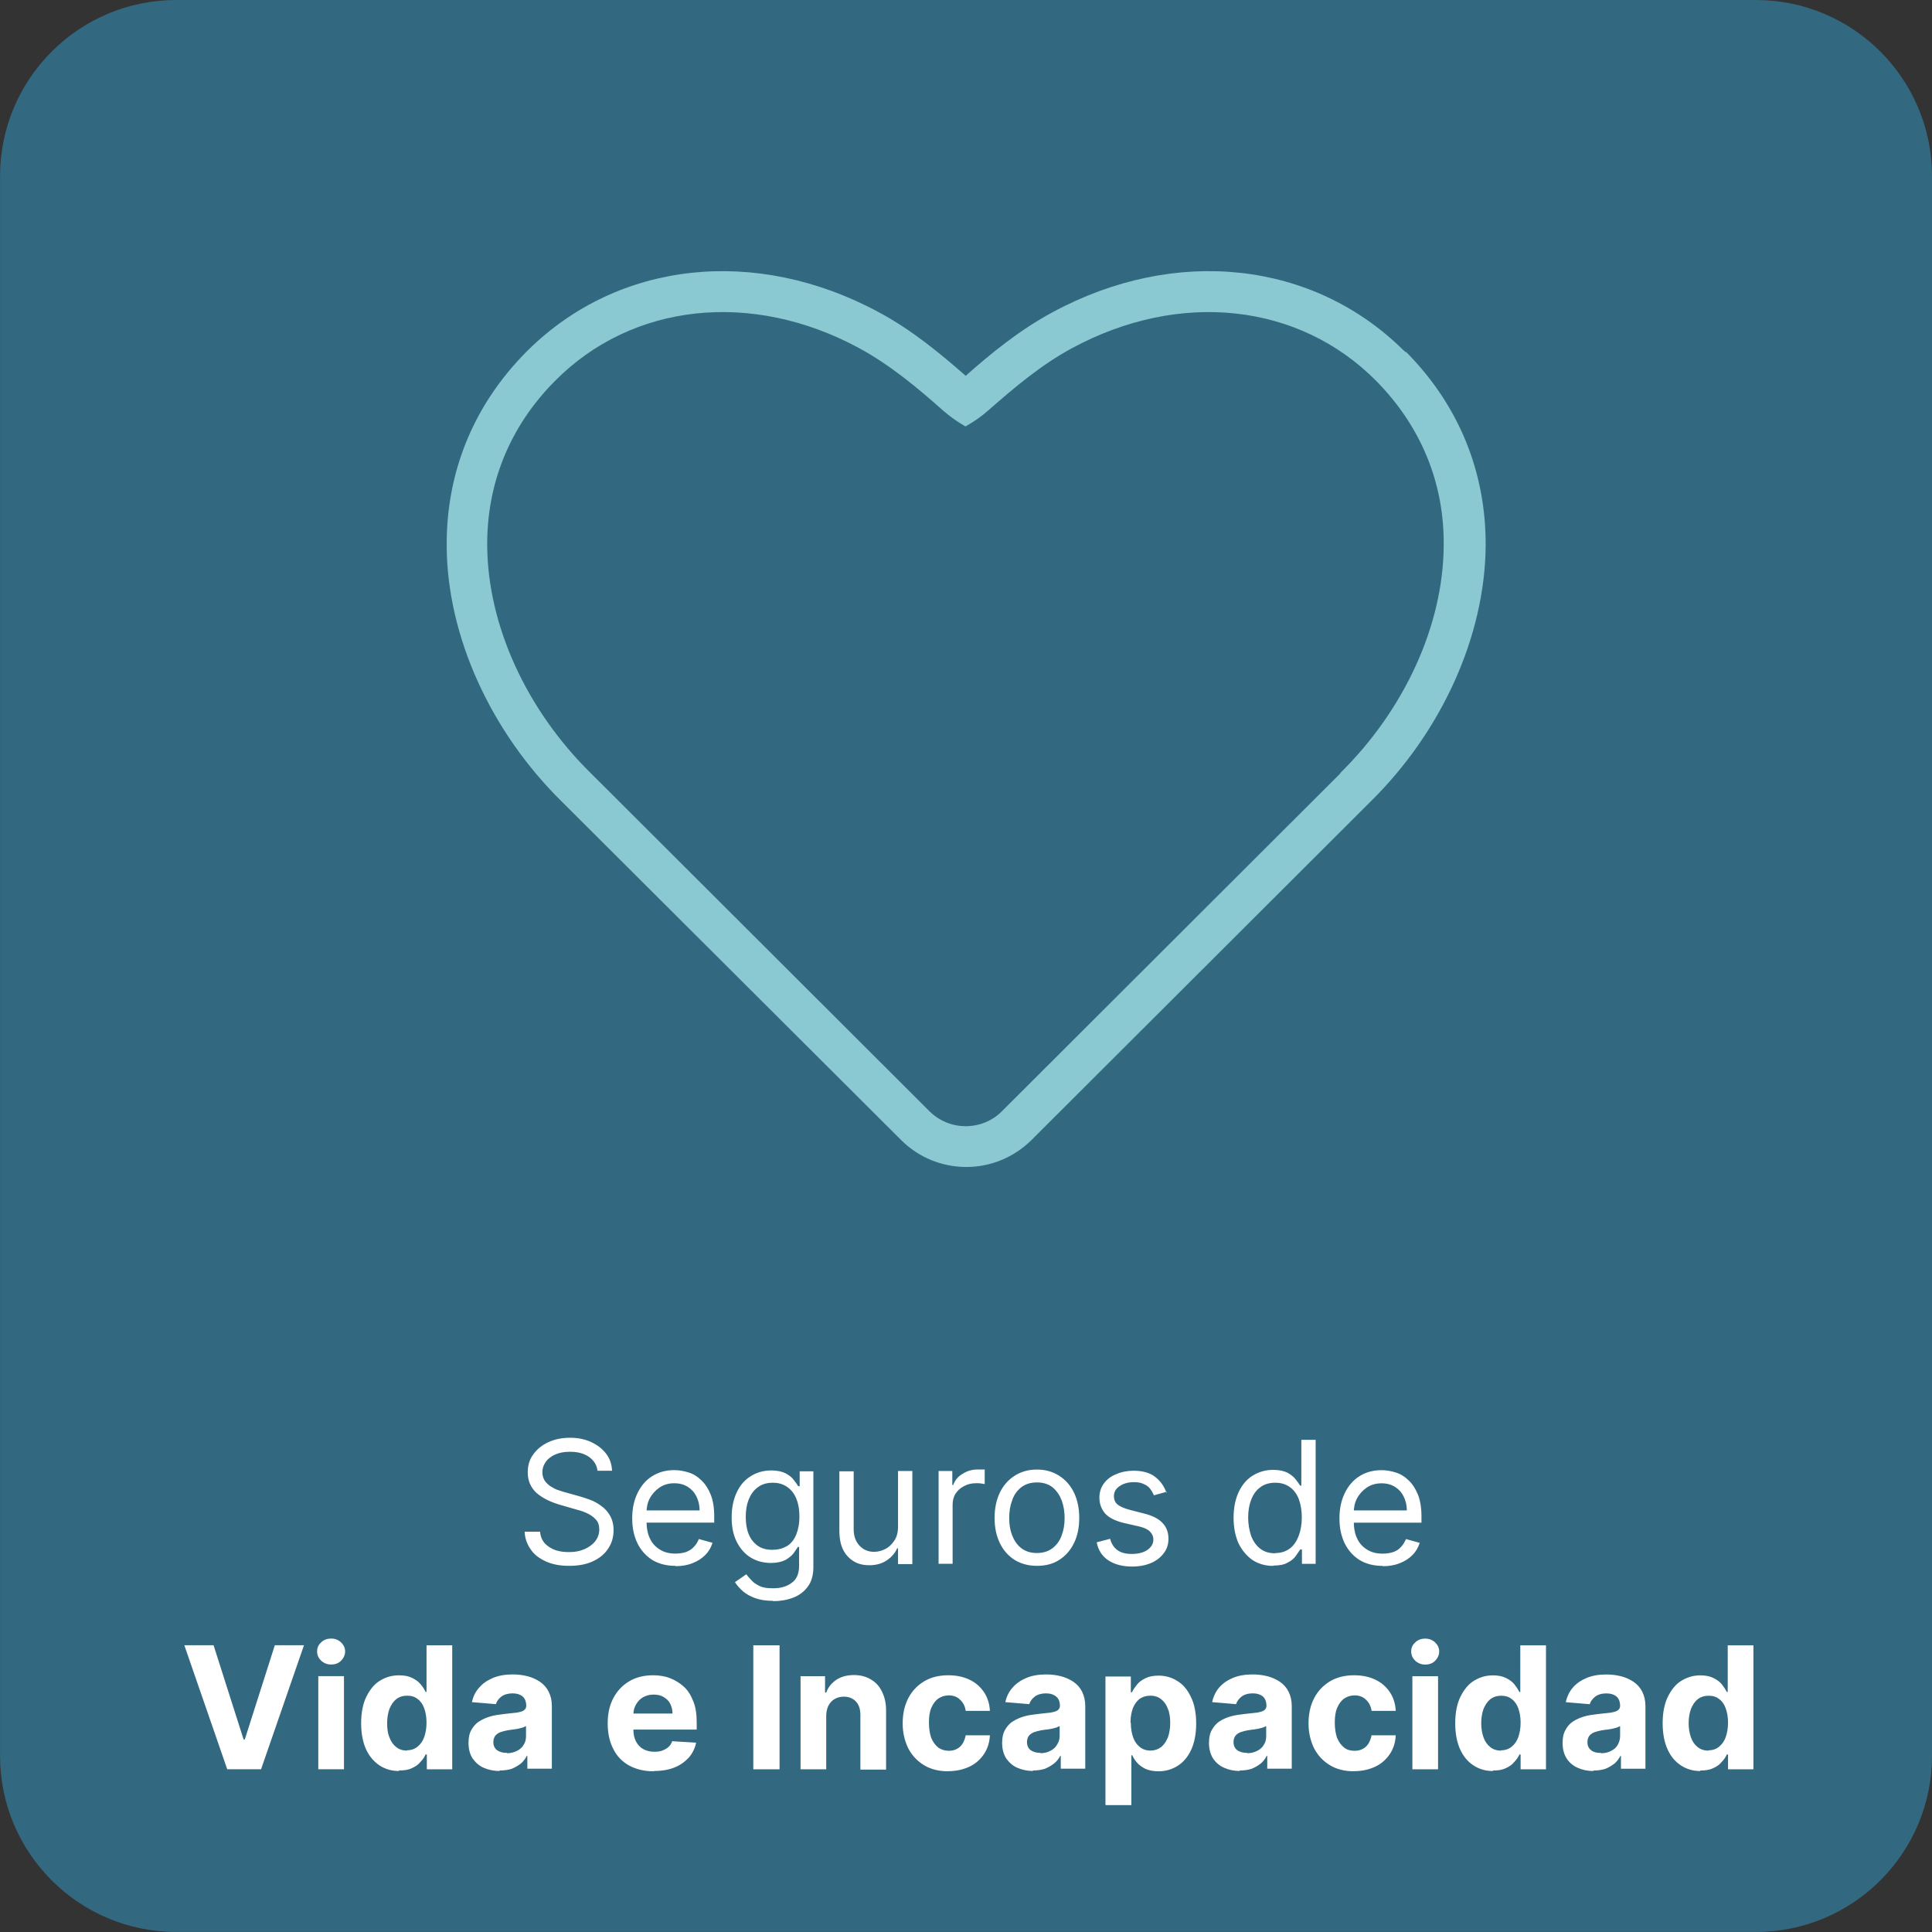
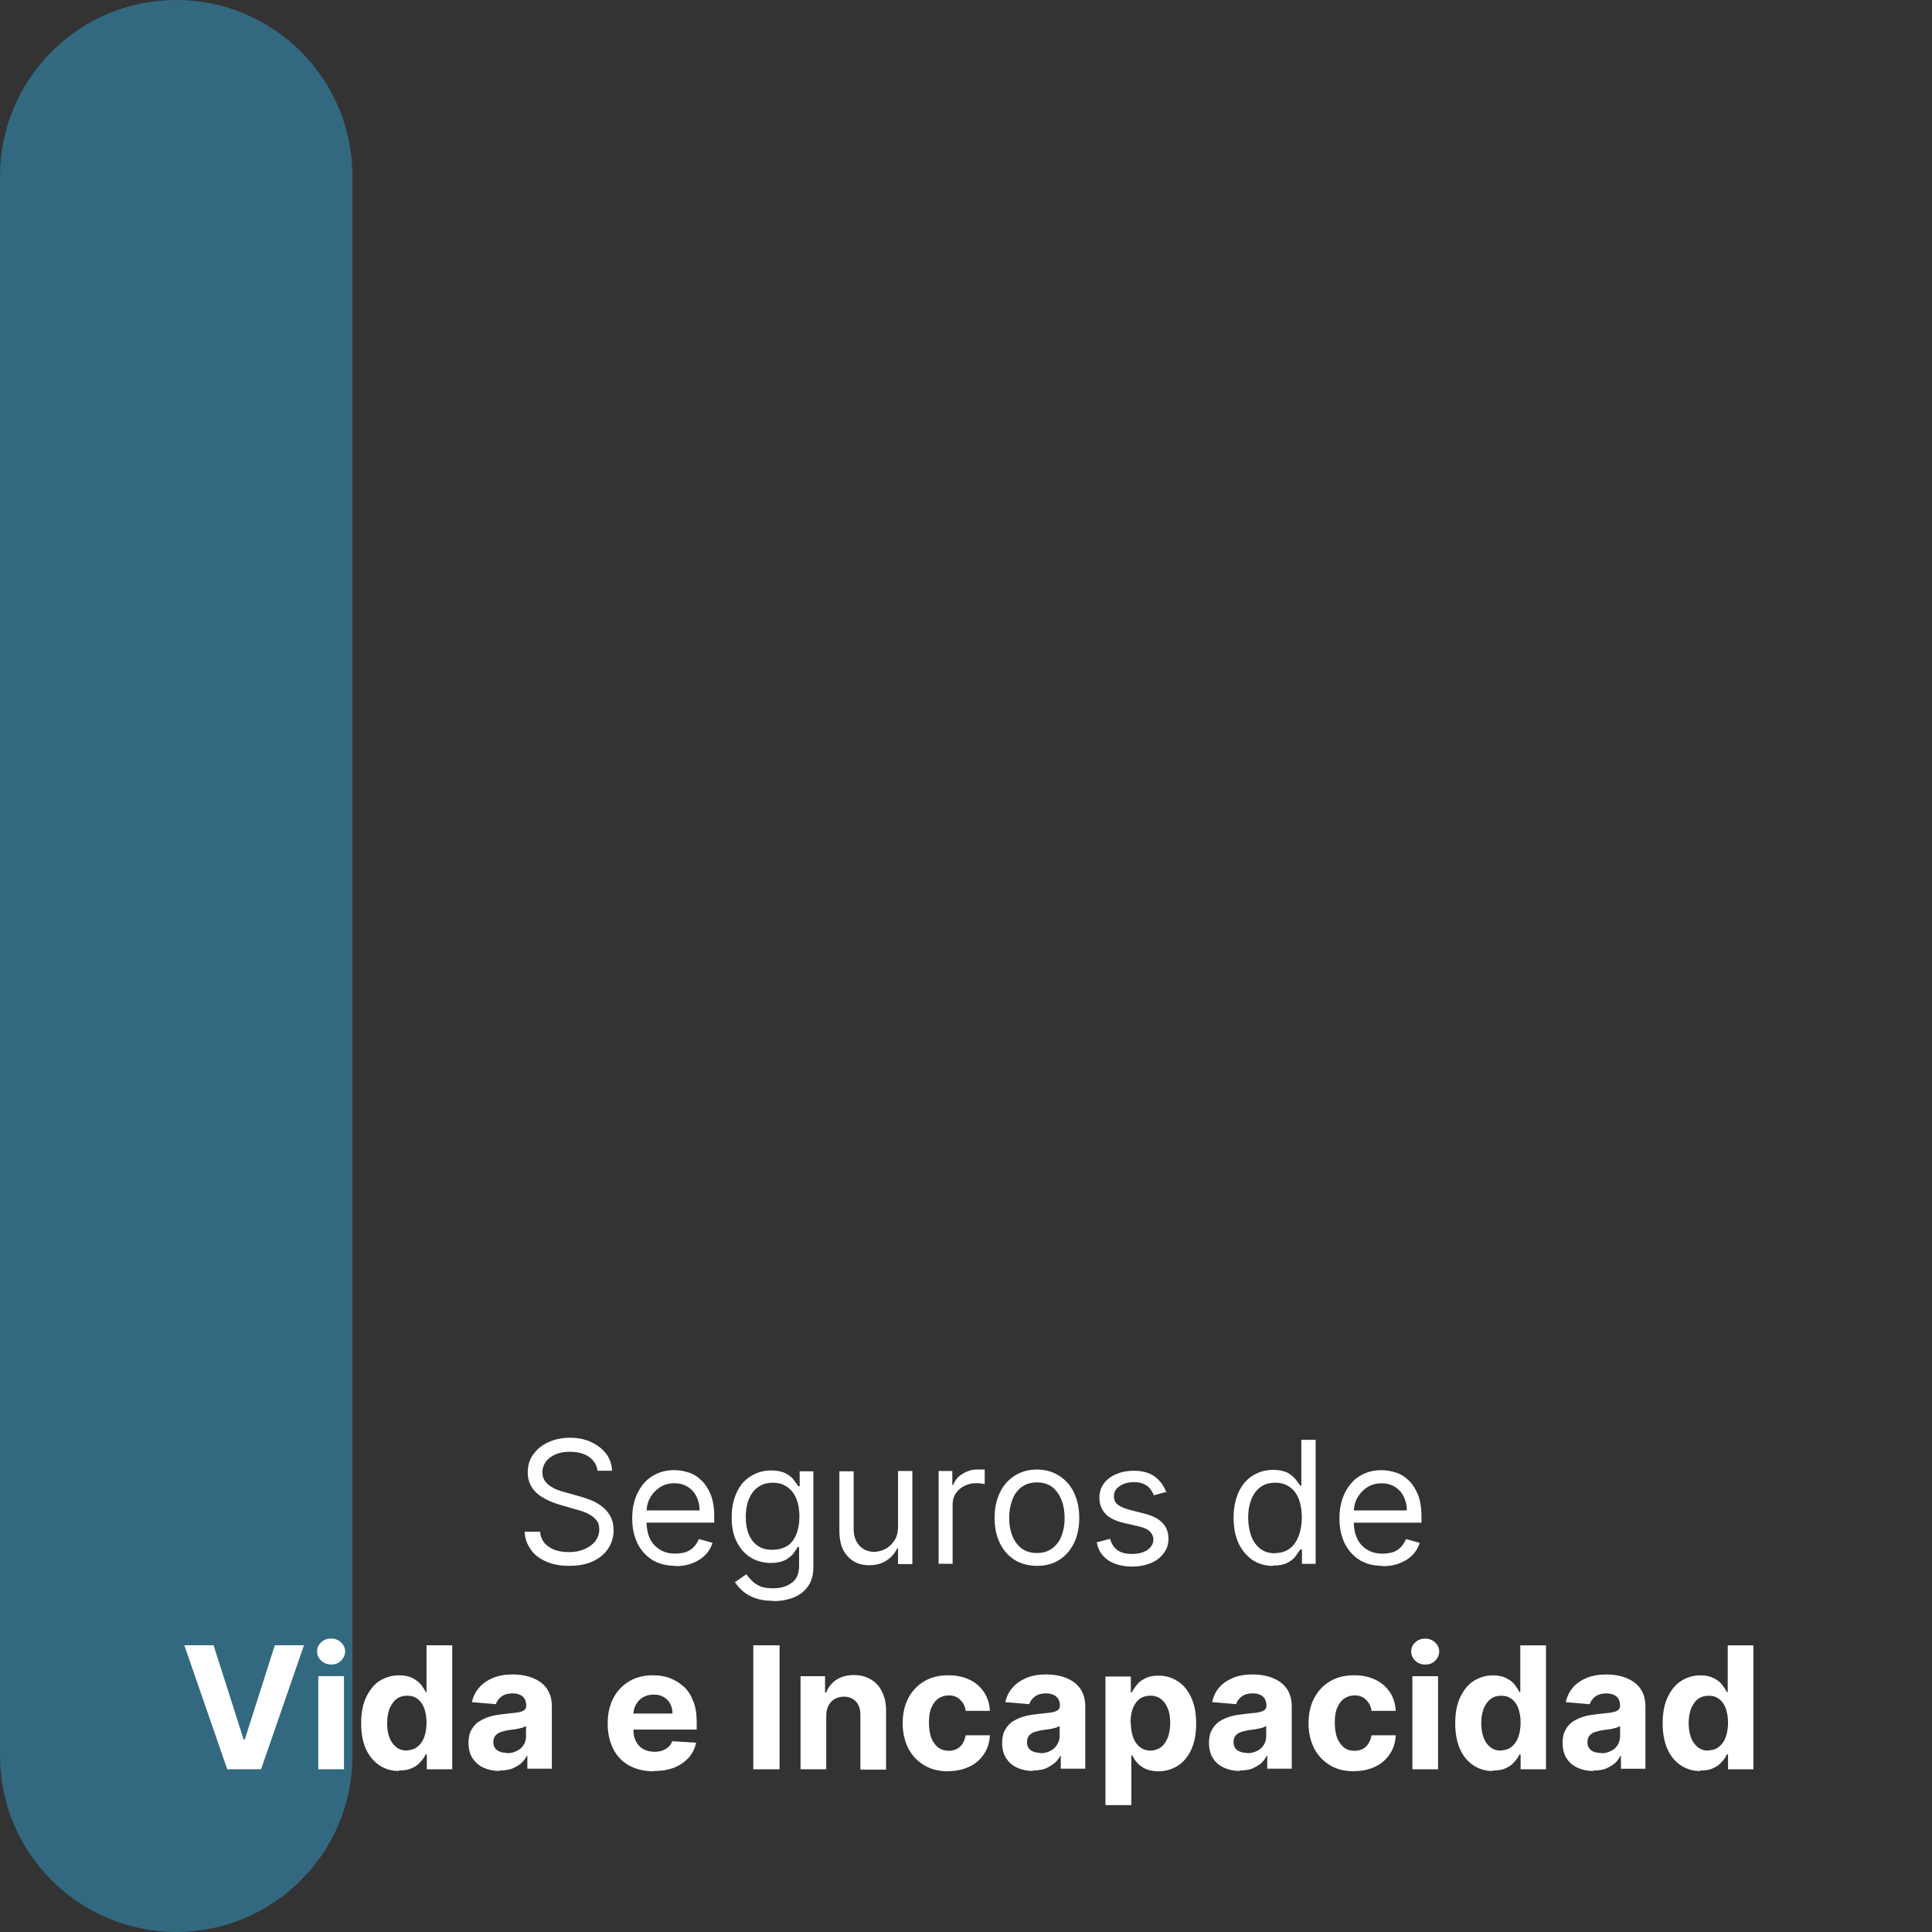
<svg xmlns="http://www.w3.org/2000/svg" fill="none" height="44" viewBox="0 0 44 44" width="44">
  <rect x="0" y="0" width="44" height="44" fill="#333333" stroke="none" />
-   <path d="m39.987 0h-35.973c-2.216 0-4.013 1.797-4.013 4.013v35.973c0 2.216 1.797 4.013 4.013 4.013h35.973c2.216 0 4.013-1.797 4.013-4.013v-35.973c0-2.216-1.797-4.013-4.013-4.013z" fill="#326980" />
+   <path d="m39.987 0h-35.973c-2.216 0-4.013 1.797-4.013 4.013v35.973c0 2.216 1.797 4.013 4.013 4.013c2.216 0 4.013-1.797 4.013-4.013v-35.973c0-2.216-1.797-4.013-4.013-4.013z" fill="#326980" />
  <path d="m13.608 33.502c-.013-.14-.086-.246-.199-.326-.12-.08-.259-.113-.432-.113-.126 0-.233.02-.326.06-.093.04-.166.093-.219.166-.053.073-.08.153-.08.239 0 .073.02.14.053.193.04.053.086.1.14.133.053.033.113.067.179.086.06.02.12.04.173.053l.286.08c.073.02.153.046.246.08.093.033.179.08.259.14.086.06.153.133.206.226.053.093.08.206.08.332 0 .153-.04.292-.12.412-.08.126-.193.219-.345.292s-.339.106-.551.106c-.199 0-.379-.033-.525-.1-.146-.067-.266-.153-.345-.273-.086-.12-.133-.253-.14-.405h.352c.007.106.046.193.106.266.067.066.146.12.239.153.1.033.199.046.312.046.133 0 .246-.02.352-.066s.186-.106.246-.179c.06-.08.093-.166.093-.272 0-.093-.026-.173-.08-.226-.053-.06-.12-.106-.206-.146-.086-.04-.179-.067-.279-.093l-.346-.1c-.219-.067-.392-.153-.525-.272-.126-.12-.193-.273-.193-.459 0-.16.04-.299.126-.412.086-.12.199-.213.345-.279.146-.067.312-.1.492-.1s.345.033.485.1c.14.066.253.153.339.266.086.113.126.239.133.385h-.332zm1.774 2.159c-.206 0-.379-.046-.525-.133-.146-.093-.259-.219-.339-.379-.08-.166-.12-.352-.12-.571 0-.219.04-.405.12-.572.08-.166.193-.299.332-.385.146-.093.312-.14.505-.14.113 0 .219.02.326.053s.206.093.292.179c.086.08.16.193.213.326.053.133.08.299.08.498v.14h-1.635v-.279h1.302c0-.12-.027-.226-.073-.319-.046-.093-.113-.166-.199-.219-.086-.053-.186-.08-.306-.08-.133 0-.239.033-.339.1-.093.066-.166.146-.219.246-.053.1-.073.213-.073.326v.186c0 .159.026.299.08.405.053.113.133.193.233.253.1.06.213.086.346.086.086 0 .166-.013.233-.033.067-.026.133-.06.179-.113.053-.053.093-.113.12-.186l.312.086c-.033.106-.086.199-.166.279-.08.08-.173.14-.292.186-.113.046-.246.067-.385.067zm2.226.797c-.16 0-.292-.02-.405-.06-.113-.04-.206-.093-.286-.16-.073-.066-.133-.133-.179-.206l.259-.179c.027.04.066.08.113.133.046.053.106.093.186.133.08.04.179.053.312.053.173 0 .312-.04.425-.126.113-.08.166-.213.166-.385v-.432h-.026c-.027.04-.06.086-.1.146-.04.053-.106.106-.186.153-.08.04-.193.067-.326.067-.173 0-.326-.04-.459-.12-.133-.08-.239-.199-.319-.352-.08-.153-.12-.339-.12-.565 0-.226.04-.405.113-.565.073-.16.179-.286.319-.372.133-.086.292-.133.472-.133.14 0 .246.027.326.066.08.046.146.093.186.153.046.06.08.106.1.14h.033v-.339h.312v2.179c0 .179-.04.332-.126.445-.08.113-.193.199-.332.253-.14.053-.292.08-.458.08zm-.013-1.163c.133 0 .239-.033.332-.086.093-.06.16-.146.206-.259.046-.113.073-.246.073-.405 0-.16-.02-.286-.067-.405s-.113-.206-.206-.272c-.093-.066-.199-.1-.332-.1s-.253.033-.345.106c-.093.066-.16.166-.206.279-.046.12-.066.246-.066.392 0 .146.02.279.066.392.046.113.113.199.206.266.093.066.206.093.339.093zm2.857-1.794h.326v2.12h-.326v-.359h-.02c-.046.106-.126.199-.233.272s-.239.113-.399.113c-.133 0-.253-.026-.352-.086s-.186-.146-.246-.266-.086-.266-.086-.445v-1.342h.326v1.322c0 .153.046.279.133.372.086.093.199.14.332.14.08 0 .166-.02.246-.06.086-.04.153-.106.213-.193s.086-.193.086-.326zm.924 2.12v-2.12h.312v.319h.02c.04-.106.106-.193.213-.253.1-.066.213-.1.339-.1h.086.08v.332s-.033-.007-.073-.013c-.04-.007-.08-.007-.12-.007-.106 0-.193.02-.279.067-.08.04-.146.1-.193.173s-.066.16-.066.253v1.342h-.326zm2.239.04c-.193 0-.359-.046-.505-.133-.146-.093-.259-.219-.339-.385-.08-.166-.12-.352-.12-.572 0-.219.04-.412.12-.578.08-.166.193-.292.339-.385.146-.093.312-.14.505-.14s.359.047.505.14.259.219.339.385c.08.166.12.359.12.578 0 .219-.04.412-.12.572-.08.166-.193.292-.339.385-.146.093-.312.133-.505.133zm0-.292c.146 0 .266-.04.359-.113s.166-.173.206-.292c.046-.12.066-.253.066-.392 0-.14-.02-.272-.066-.399-.046-.12-.113-.219-.206-.299-.093-.073-.213-.113-.359-.113s-.266.04-.359.113c-.093.073-.166.173-.206.299-.046.12-.066.252-.066.399s.02.273.066.392.113.219.206.292.213.113.359.113zm2.957-1.395-.292.08c-.02-.047-.046-.093-.08-.14-.033-.046-.08-.086-.146-.113-.06-.033-.14-.046-.233-.046-.133 0-.239.033-.326.093s-.126.133-.126.226c0 .08.027.146.086.193s.153.086.279.12l.312.08c.186.046.332.113.425.213.093.093.14.213.14.365 0 .12-.033.233-.106.326-.067.093-.166.173-.292.226-.126.053-.266.08-.432.08-.213 0-.392-.046-.538-.14-.14-.093-.233-.233-.266-.412l.306-.08c.027.113.086.199.166.259.086.06.193.086.326.086.153 0 .272-.033.359-.093.093-.067.133-.146.133-.233 0-.073-.027-.133-.08-.186-.053-.053-.133-.086-.239-.113l-.352-.08c-.193-.046-.339-.12-.425-.213-.086-.1-.133-.219-.133-.365 0-.12.033-.226.1-.319.067-.093.16-.166.279-.213.12-.053.253-.08.399-.08.206 0 .372.046.492.14.12.093.206.213.259.365zm2.419 1.688c-.173 0-.332-.046-.465-.133-.133-.093-.239-.219-.319-.379-.073-.166-.113-.359-.113-.585s.04-.419.113-.578.179-.292.319-.379c.14-.086.292-.133.472-.133.14 0 .246.027.326.066.08.046.14.093.186.153s.08.106.1.14h.027v-1.043h.326v2.824h-.312v-.326h-.04c-.027.04-.06.086-.1.146s-.106.113-.186.153c-.08.047-.193.067-.326.067zm.046-.292c.133 0 .239-.033.332-.1.093-.066.159-.166.206-.286.046-.12.073-.266.073-.425 0-.159-.026-.299-.066-.412-.046-.12-.113-.213-.206-.279-.093-.066-.199-.1-.332-.1s-.253.033-.345.106c-.093.066-.16.166-.206.286s-.067.253-.067.405.027.286.067.412c.046.12.113.219.206.292s.206.106.345.106zm2.452.292c-.206 0-.379-.046-.525-.133-.146-.093-.259-.219-.339-.379-.08-.166-.12-.352-.12-.571 0-.219.04-.405.12-.572.08-.166.193-.299.332-.385.146-.093.312-.14.505-.14.113 0 .219.02.326.053s.206.093.292.179c.086.08.16.193.213.326.053.133.08.299.08.498v.14h-1.635v-.279h1.302c0-.12-.027-.226-.073-.319-.046-.093-.113-.166-.199-.219-.086-.053-.186-.08-.306-.08-.126 0-.239.033-.339.1-.093.066-.166.146-.219.246-.053.1-.073.213-.073.326v.186c0 .159.026.299.08.405.053.113.133.193.233.253.1.06.213.086.345.086.086 0 .166-.013.233-.033.073-.026.133-.06.179-.113.053-.053.086-.113.12-.186l.312.086c-.033.106-.086.199-.166.279-.08.08-.173.14-.292.186-.113.046-.246.067-.385.067zm-26.625 1.807.684 2.146h.027l.684-2.146h.664l-.977 2.824h-.771l-.977-2.824zm2.385 2.824v-2.12h.585v2.12zm.292-2.385c-.086 0-.159-.027-.226-.086-.06-.06-.093-.126-.093-.213s.033-.153.093-.206c.06-.06.14-.086.226-.086s.159.027.226.086c.06.06.093.126.093.206 0 .08-.033.153-.093.213s-.133.086-.226.086zm1.542 2.425c-.159 0-.306-.04-.439-.126-.126-.086-.233-.206-.306-.365-.073-.159-.113-.359-.113-.598s.04-.445.12-.605c.08-.16.179-.286.312-.365.133-.08.272-.12.432-.12.12 0 .219.02.299.06.08.04.146.086.193.146.053.06.086.12.113.173h.02v-1.063h.585v2.824h-.578v-.339h-.027c-.027.06-.066.12-.12.173-.047.06-.113.106-.193.14-.08.04-.173.053-.292.053zm.186-.472c.093 0 .173-.027.239-.08.066-.053.12-.126.153-.219.033-.093.053-.206.053-.332 0-.126-.02-.233-.053-.326-.033-.093-.086-.166-.153-.213-.066-.053-.146-.073-.239-.073-.093 0-.179.027-.246.08-.066.053-.113.126-.153.219-.033.093-.053.199-.053.326 0 .126.013.233.053.326.033.093.086.166.153.219.066.053.146.08.246.08zm2.106.472c-.133 0-.253-.027-.359-.073s-.186-.12-.253-.213c-.06-.093-.093-.213-.093-.352 0-.12.02-.219.066-.299.047-.08.1-.146.179-.193.073-.047.16-.086.253-.113.093-.027.193-.04.299-.053.126-.013.219-.026.299-.033.073-.013.133-.027.166-.053.033-.02.053-.06.053-.1 0-.093-.027-.166-.08-.213-.053-.046-.133-.073-.233-.073-.1 0-.193.027-.253.073s-.106.106-.126.173l-.545-.046c.027-.126.08-.239.166-.332.08-.093.186-.166.312-.219.126-.053.279-.08.445-.08.12 0 .233.013.339.04.106.026.206.073.286.126.086.06.153.133.199.226.047.093.073.199.073.326v1.429h-.558v-.292h-.013c-.033.067-.08.126-.133.173-.06.046-.126.086-.206.12-.08.026-.173.04-.279.04zm.173-.405c.086 0 .159-.02.226-.053.066-.033.12-.08.153-.14.04-.06.053-.126.053-.199v-.226s-.046.02-.073.033c-.033.007-.067.02-.106.027-.04.007-.08.013-.12.02-.04 0-.073.013-.106.013-.067.013-.126.027-.179.046-.053.02-.093.053-.12.086-.026.04-.04.086-.04.14 0 .08.027.14.086.186.06.04.133.06.226.06zm3.342.412c-.219 0-.405-.046-.565-.133-.153-.086-.279-.213-.359-.379-.086-.166-.126-.359-.126-.578 0-.219.04-.405.126-.572.086-.166.206-.292.359-.385.153-.093.339-.14.545-.14.14 0 .273.02.392.067s.226.113.319.199.16.199.213.339c.053.133.073.292.073.472v.16h-1.787v-.365h1.236c0-.086-.02-.16-.053-.226-.033-.066-.086-.113-.153-.153-.066-.04-.14-.053-.226-.053s-.166.02-.239.06c-.066.04-.12.093-.16.166-.04.066-.06.146-.06.226v.345c0 .106.02.193.06.272.04.073.093.133.166.173s.159.06.253.06c.066 0 .126-.007.179-.027.053-.02.1-.046.14-.08s.066-.08.086-.133l.545.033c-.027.133-.086.246-.166.339-.086.093-.193.173-.326.226-.133.053-.286.08-.465.08zm2.864-2.87v2.824h-.598v-2.824zm1.063 1.601v1.223h-.585v-2.12h.558v.372h.027c.046-.126.126-.219.233-.292.113-.073.246-.106.399-.106.146 0 .272.033.385.1.113.067.193.153.253.279.06.12.093.259.093.425v1.349h-.585v-1.242c0-.133-.033-.233-.1-.306-.066-.073-.16-.113-.279-.113-.08 0-.146.02-.206.053-.06.033-.106.086-.14.146-.033.067-.053.14-.053.233zm2.784 1.269c-.219 0-.405-.046-.558-.14-.153-.093-.272-.219-.359-.385-.08-.166-.126-.352-.126-.565 0-.213.04-.405.126-.572.086-.166.206-.292.359-.385.153-.093.339-.14.551-.14.186 0 .345.033.485.1.14.066.246.16.332.286.08.12.126.266.133.425h-.551c-.013-.106-.06-.193-.126-.253-.066-.067-.153-.1-.259-.1-.093 0-.173.027-.239.073-.067.046-.12.12-.16.213s-.053.206-.053.339.02.253.053.345c.04.093.093.166.16.219.066.046.146.073.239.073.066 0 .126-.013.179-.04.053-.027.1-.067.133-.12.033-.053.06-.12.073-.193h.551c-.007.16-.053.306-.133.425-.08.12-.186.219-.326.286-.14.066-.299.106-.492.106zm1.927-.007c-.133 0-.253-.027-.359-.073s-.186-.12-.253-.213c-.06-.093-.093-.213-.093-.352 0-.12.02-.219.067-.299.046-.08.1-.146.179-.193.073-.047.159-.086.253-.113.093-.027.193-.04.299-.053.126-.013.219-.026.299-.033.073-.013.133-.027.166-.053.033-.02.053-.06.053-.1 0-.093-.026-.166-.086-.213-.053-.046-.133-.073-.233-.073s-.193.027-.253.073-.106.106-.126.173l-.545-.046c.027-.126.08-.239.166-.332.08-.093.186-.166.312-.219.126-.053.279-.08.445-.08.12 0 .233.013.339.04.106.026.206.073.286.126.086.06.153.133.199.226s.073.199.073.326v1.429h-.558v-.292h-.013c-.033.067-.08.126-.14.173s-.126.086-.206.12c-.08.026-.173.04-.279.04zm.166-.405c.086 0 .166-.02.226-.053.066-.033.12-.08.153-.14.04-.06.06-.126.06-.199v-.226s-.046.02-.073.033c-.033.007-.066.02-.106.027-.04.007-.08.013-.12.02-.04 0-.073.013-.106.013-.067.013-.126.027-.179.046-.053.02-.093.053-.12.086-.027.04-.04.086-.04.14 0 .08.027.14.086.186.06.04.133.06.226.06zm1.482 1.163v-2.91h.578v.359h.026c.027-.06.067-.113.113-.173.046-.06.113-.106.193-.146.08-.04.179-.06.299-.06.153 0 .299.04.425.12.133.08.233.199.312.365.08.16.12.365.12.605s-.04.439-.113.598c-.073.159-.179.286-.306.365-.126.08-.272.126-.439.126-.113 0-.213-.02-.292-.053-.08-.04-.146-.086-.193-.14-.053-.06-.086-.113-.113-.173h-.02v1.136h-.585zm.578-1.854c0 .126.02.239.053.332s.086.166.153.219c.067.053.146.08.239.08.093 0 .173-.027.246-.08.066-.053.113-.126.153-.219.033-.093.053-.206.053-.326s-.013-.233-.053-.326c-.033-.093-.086-.166-.153-.219-.067-.053-.146-.08-.246-.08-.1 0-.179.027-.246.073-.067.053-.113.12-.153.213-.033.093-.053.199-.053.326zm2.485 1.096c-.133 0-.259-.027-.359-.073-.106-.046-.193-.12-.253-.213s-.093-.213-.093-.352c0-.12.02-.219.066-.299.046-.08.1-.146.173-.193.073-.047.16-.086.253-.113s.193-.04.299-.053c.126-.013.226-.026.299-.033.073-.013.133-.027.166-.053.033-.02.053-.06.053-.1 0-.093-.027-.166-.08-.213-.053-.046-.133-.073-.233-.073-.106 0-.193.027-.253.073s-.106.106-.126.173l-.545-.046c.027-.126.08-.239.159-.332.08-.093.186-.166.312-.219.126-.053.279-.08.445-.08.12 0 .233.013.339.04.106.026.206.073.286.126.086.06.153.133.199.226s.073.199.073.326v1.429h-.558v-.292h-.013c-.033.067-.08.126-.133.173-.06.046-.126.086-.206.12-.08.026-.173.04-.279.04zm.166-.405c.086 0 .16-.02.226-.053.067-.033.12-.08.153-.14.04-.06.053-.126.053-.199v-.226s-.046.02-.073.033c-.033.007-.066.02-.106.027-.04.007-.08.013-.12.02-.04 0-.073.013-.106.013-.067.013-.126.027-.179.046-.053.02-.093.053-.12.086-.027.04-.04.086-.04.14 0 .08.027.14.086.186.06.04.133.06.226.06zm2.439.412c-.219 0-.405-.046-.558-.14-.153-.093-.272-.219-.359-.385-.08-.166-.126-.352-.126-.565 0-.213.04-.405.126-.572.086-.166.206-.292.359-.385.153-.093.339-.14.551-.14.186 0 .345.033.485.1.14.066.246.16.332.286.08.12.126.266.133.425h-.551c-.013-.106-.06-.193-.126-.253-.066-.067-.153-.1-.259-.1-.093 0-.173.027-.239.073s-.12.12-.16.213c-.04.093-.053.206-.053.339s.02.253.053.345c.04.093.093.166.16.219.066.053.146.073.239.073.066 0 .126-.013.179-.04s.1-.067.133-.12c.033-.053.06-.12.073-.193h.551c-.007.16-.053.306-.133.425s-.186.219-.326.286c-.14.066-.299.106-.492.106zm1.322-.046v-2.12h.585v2.12zm.292-2.385c-.086 0-.16-.027-.226-.086-.06-.06-.093-.126-.093-.213s.033-.153.093-.206c.06-.06.14-.086.226-.086.086 0 .159.027.226.086.06.06.093.126.093.206 0 .08-.033.153-.093.213s-.133.086-.226.086zm1.542 2.425c-.16 0-.306-.04-.439-.126s-.233-.206-.306-.365c-.073-.159-.113-.359-.113-.598s.04-.445.12-.605c.08-.16.179-.286.312-.365.133-.08.272-.12.425-.12.12 0 .219.02.299.06.08.04.146.086.193.146s.086.12.113.173h.02v-1.063h.585v2.824h-.578v-.339h-.026c-.027.06-.067.12-.12.173-.047.06-.113.106-.193.14-.08.04-.173.053-.292.053zm.186-.472c.093 0 .173-.027.239-.08.066-.053.12-.126.153-.219.033-.093.053-.206.053-.332 0-.126-.02-.233-.053-.326-.033-.093-.086-.166-.153-.213-.067-.053-.146-.073-.239-.073-.093 0-.179.027-.246.08-.066.053-.113.126-.153.219-.033.093-.053.199-.053.326 0 .126.02.233.053.326s.086.166.153.219c.066.053.146.08.246.08zm2.106.472c-.133 0-.259-.027-.359-.073-.106-.046-.193-.12-.253-.213s-.093-.213-.093-.352c0-.12.02-.219.067-.299.04-.08.1-.146.173-.193.073-.047.16-.086.253-.113.093-.027.193-.04.299-.053.126-.013.226-.026.299-.033.073-.013.133-.027.166-.053.033-.02.053-.06.053-.1 0-.093-.027-.166-.08-.213-.053-.046-.133-.073-.233-.073-.106 0-.193.027-.253.073s-.106.106-.126.173l-.545-.046c.027-.126.08-.239.16-.332s.186-.166.312-.219c.126-.053.279-.08.445-.08.12 0 .233.013.339.04.106.026.206.073.286.126.086.06.153.133.199.226s.073.199.073.326v1.429h-.558v-.292h-.013c-.033.067-.08.126-.133.173-.06.046-.126.086-.206.12-.08.026-.173.04-.279.04zm.173-.405c.086 0 .166-.02.226-.053.067-.033.12-.08.153-.14.033-.06.053-.126.053-.199v-.226s-.046.02-.073.033c-.033.007-.066.02-.106.027-.04.007-.08.013-.12.02-.04 0-.073.013-.106.013-.067.013-.126.027-.179.046s-.093.053-.12.086c-.027.04-.04.086-.04.14 0 .08.027.14.086.186s.133.06.226.06zm2.259.405c-.16 0-.306-.04-.439-.126s-.233-.206-.306-.365c-.073-.159-.113-.359-.113-.598s.04-.445.12-.605c.08-.16.179-.286.312-.365.133-.08.272-.12.425-.12.12 0 .219.02.299.06.08.04.146.086.193.146.047.06.086.12.113.173h.02v-1.063h.585v2.824h-.578v-.339h-.027c-.027.06-.066.12-.12.173-.046.06-.113.106-.193.14-.08.04-.173.053-.292.053zm.186-.472c.093 0 .173-.027.239-.08.066-.053.12-.126.153-.219.033-.093.053-.206.053-.332 0-.126-.02-.233-.053-.326-.033-.093-.086-.166-.153-.213-.066-.053-.146-.073-.239-.073s-.179.027-.246.08c-.067.053-.113.126-.153.219-.033.093-.053.199-.053.326 0 .126.02.233.053.326.033.093.086.166.153.219.066.053.146.08.246.08z" fill="#fff" />
-   <path d="m32.013 8.02-.06-.053c-2.06-2.027-5.183-2.365-7.98-.857-.751.405-1.395.93-1.98 1.449-.591-.518-1.236-1.05-1.98-1.449-2.797-1.508-5.92-1.169-7.98.857l-.053.053c-1.196 1.209-1.821 2.738-1.807 4.425.013 2.046 1.003 4.226 2.638 5.827l7.714 7.694c.392.392.924.611 1.482.611.558 0 1.083-.219 1.482-.611l7.708-7.694c1.635-1.601 2.618-3.781 2.638-5.827.013-1.688-.611-3.216-1.807-4.425zm-1.482 9.588-7.714 7.701c-.219.219-.512.339-.824.339h-.007c-.306 0-.605-.126-.817-.339l-7.714-7.701c-1.462-1.435-2.345-3.362-2.359-5.17-.013-1.429.518-2.731 1.542-3.761 1.754-1.774 4.478-2.073 6.924-.751.698.379 1.309.884 1.914 1.422.153.133.319.252.492.352l.02.013.02-.013c.179-.1.346-.219.498-.352.611-.538 1.223-1.05 1.914-1.422 2.452-1.322 5.169-1.023 6.924.751 1.017 1.03 1.555 2.332 1.535 3.761-.013 1.807-.897 3.734-2.359 5.17z" fill="#8ac9d2" />
</svg>